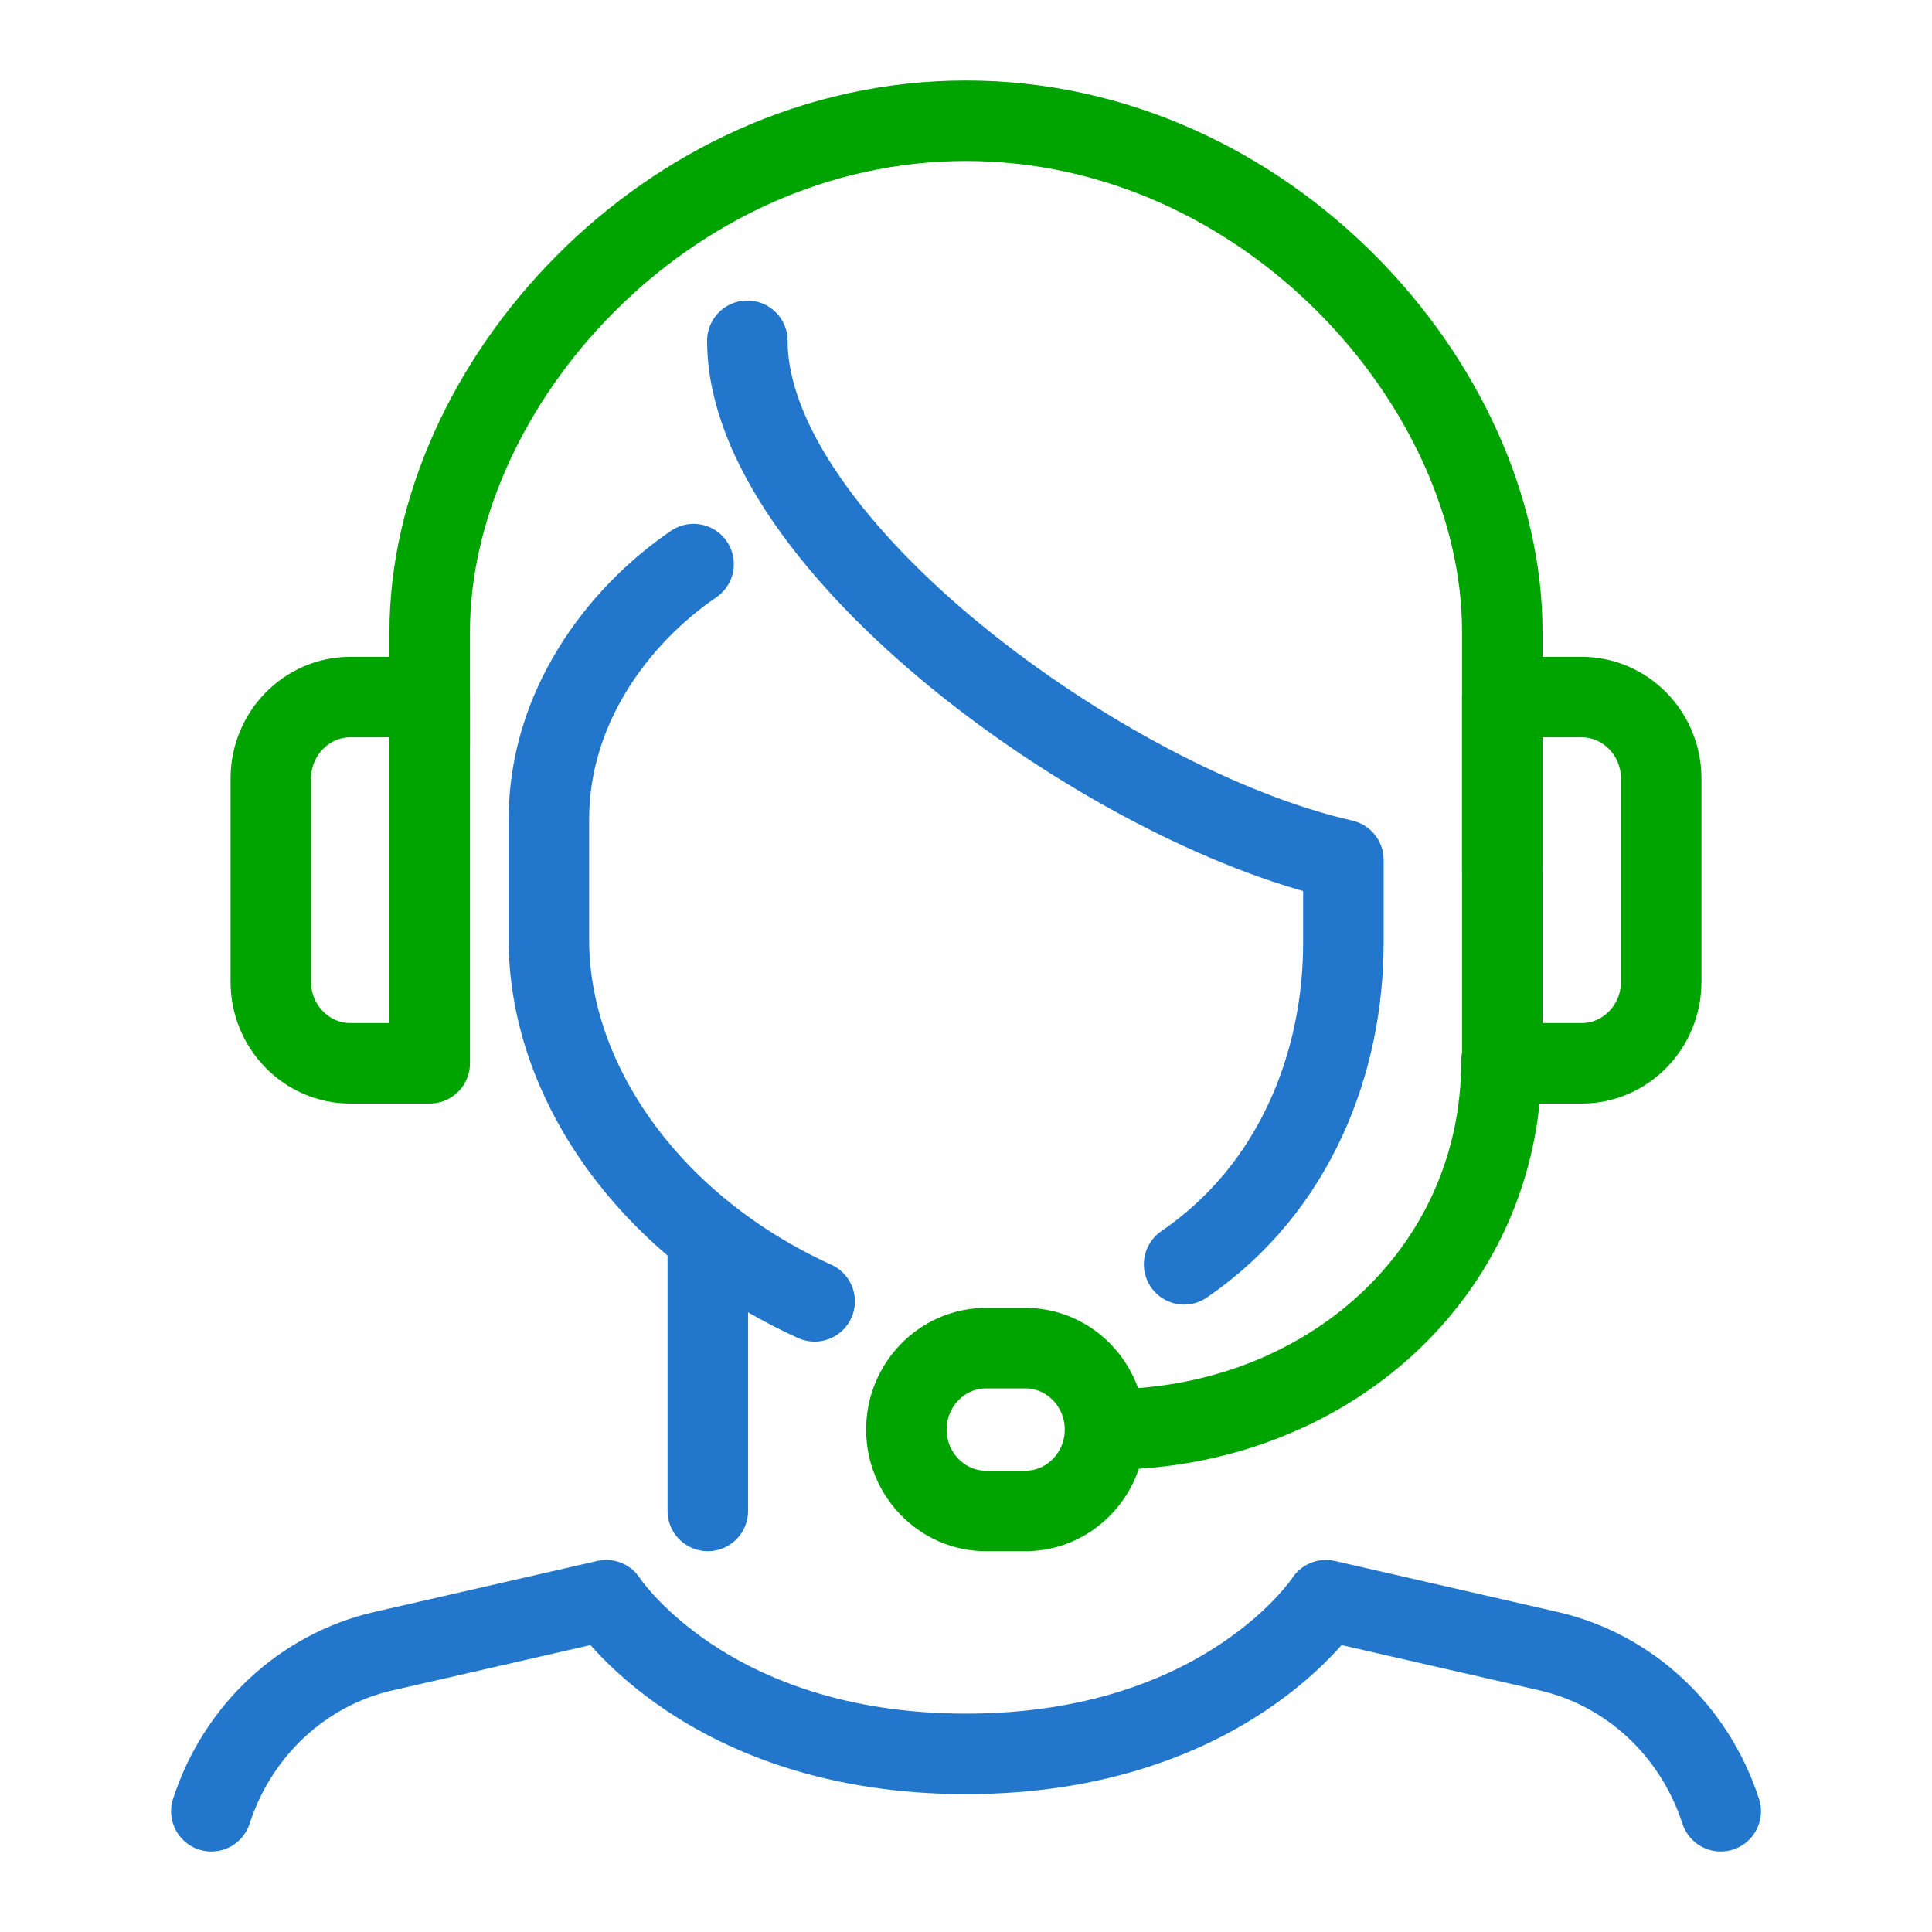
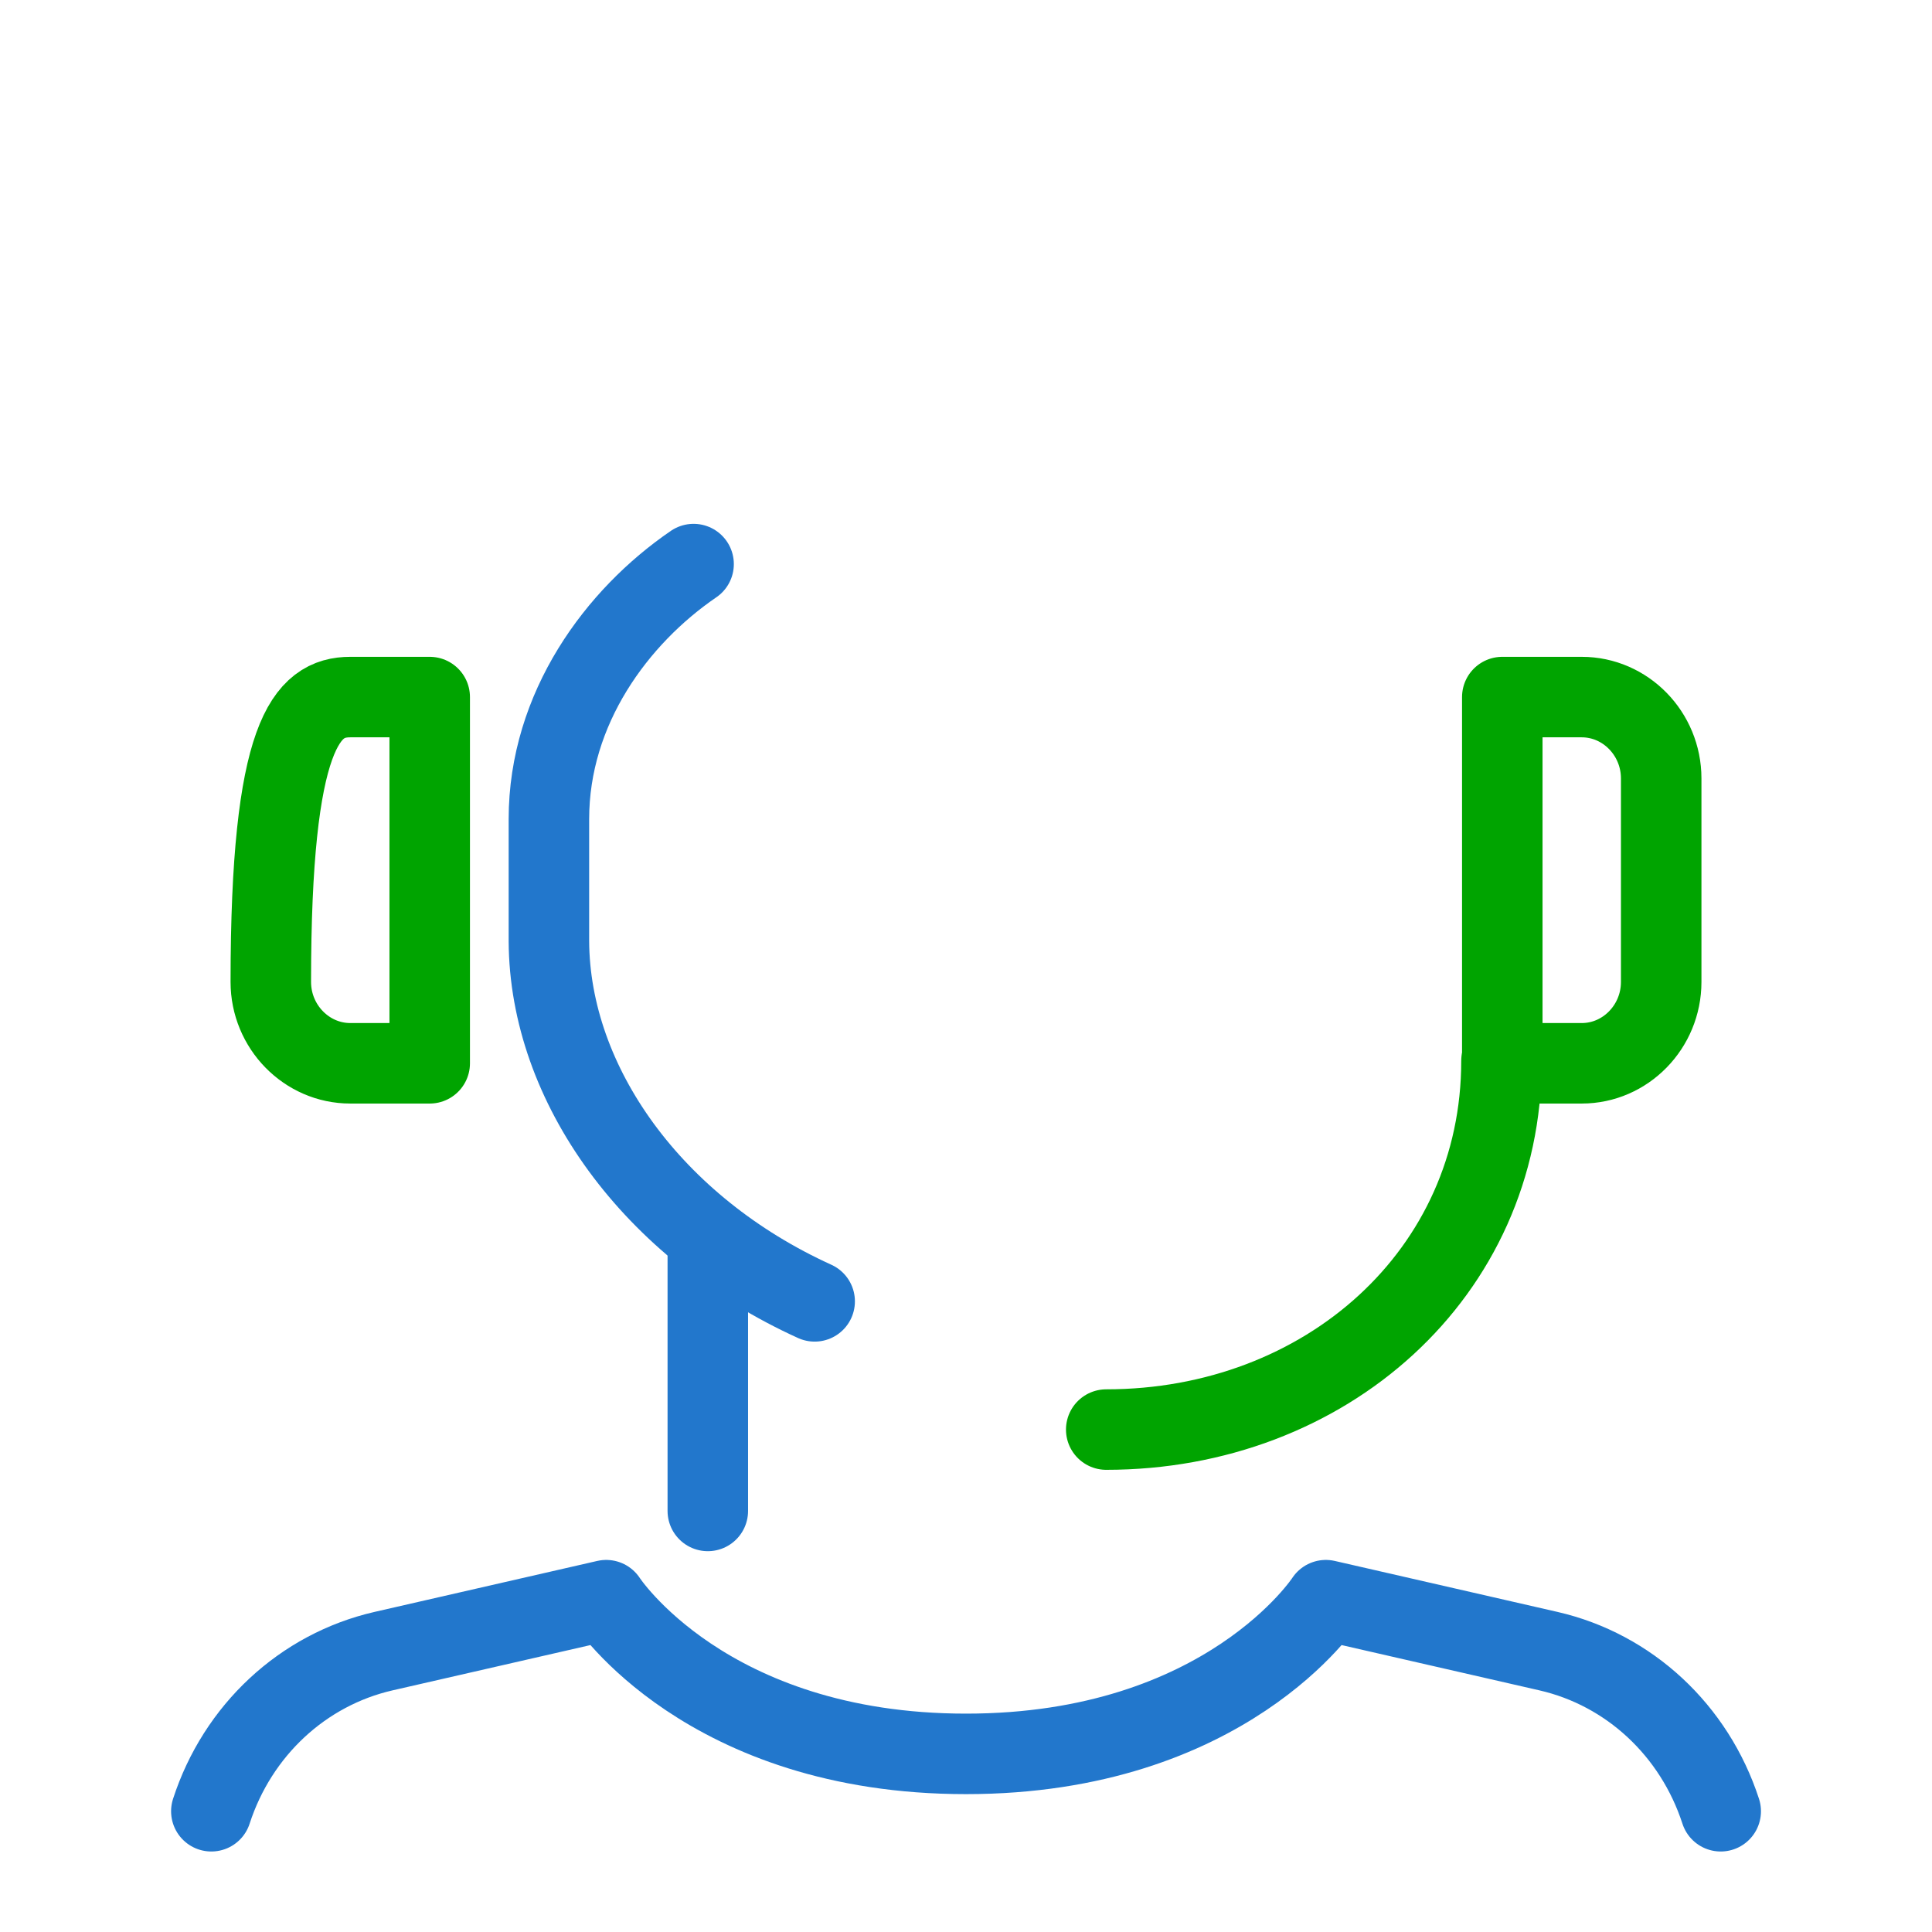
<svg xmlns="http://www.w3.org/2000/svg" width="36" height="36" viewBox="0 0 36 36" fill="none">
-   <path d="M27.993 16.195V11.771C27.993 7.2 23.611 2.25 18 2.25C12.389 2.25 8.007 7.2 8.007 11.771V13.871" stroke="#00A400" stroke-width="1.5" stroke-miterlimit="10" stroke-linecap="round" stroke-linejoin="round" />
-   <path d="M22.064 23.559C24.158 22.126 25.032 19.76 25.032 17.569V16.022C20.616 15.02 13.926 10.147 13.926 6.35" stroke="#2277CC" stroke-width="1.5" stroke-miterlimit="10" stroke-linecap="round" stroke-linejoin="round" />
  <path d="M15.18 24.249C12.16 22.877 10.242 20.207 10.228 17.538V15.264C10.228 13.195 11.496 11.487 12.924 10.511" stroke="#2277CC" stroke-width="1.5" stroke-miterlimit="10" stroke-linecap="round" stroke-linejoin="round" />
-   <path d="M20.59 26.638C20.59 27.472 19.924 28.154 19.11 28.154H18.37C17.556 28.154 16.889 27.472 16.889 26.638C16.889 25.803 17.556 25.121 18.37 25.121H19.11C19.924 25.121 20.59 25.803 20.59 26.638Z" stroke="#00A400" stroke-width="1.5" stroke-miterlimit="10" stroke-linecap="round" stroke-linejoin="round" />
  <path d="M20.613 26.638C24.692 26.638 27.978 23.733 27.978 19.768" stroke="#00A400" stroke-width="1.5" stroke-miterlimit="10" stroke-linecap="round" stroke-linejoin="round" />
  <path d="M29.474 12.989H27.993V19.813H29.474C30.288 19.813 30.954 19.131 30.954 18.297V14.505C30.954 13.671 30.288 12.989 29.474 12.989Z" stroke="#00A400" stroke-width="1.5" stroke-miterlimit="10" stroke-linecap="round" stroke-linejoin="round" />
-   <path d="M6.527 12.989H8.007V19.813H6.527C5.713 19.813 5.046 19.131 5.046 18.297V14.505C5.046 13.671 5.713 12.989 6.527 12.989Z" stroke="#00A400" stroke-width="1.5" stroke-miterlimit="10" stroke-linecap="round" stroke-linejoin="round" />
+   <path d="M6.527 12.989H8.007V19.813H6.527C5.713 19.813 5.046 19.131 5.046 18.297C5.046 13.671 5.713 12.989 6.527 12.989Z" stroke="#00A400" stroke-width="1.5" stroke-miterlimit="10" stroke-linecap="round" stroke-linejoin="round" />
  <path d="M13.189 23.203L13.189 28.154" stroke="#2277CC" stroke-width="1.5" stroke-miterlimit="10" stroke-linecap="round" stroke-linejoin="round" />
  <path d="M3.938 33.75C4.427 32.243 5.64 31.113 7.145 30.767L11.296 29.817C11.296 29.817 13.154 32.681 18 32.681C22.847 32.681 24.705 29.817 24.705 29.817L28.855 30.767C30.36 31.113 31.573 32.243 32.063 33.75" stroke="#2277CC" stroke-width="1.5" stroke-miterlimit="10" stroke-linecap="round" stroke-linejoin="round" />
</svg>